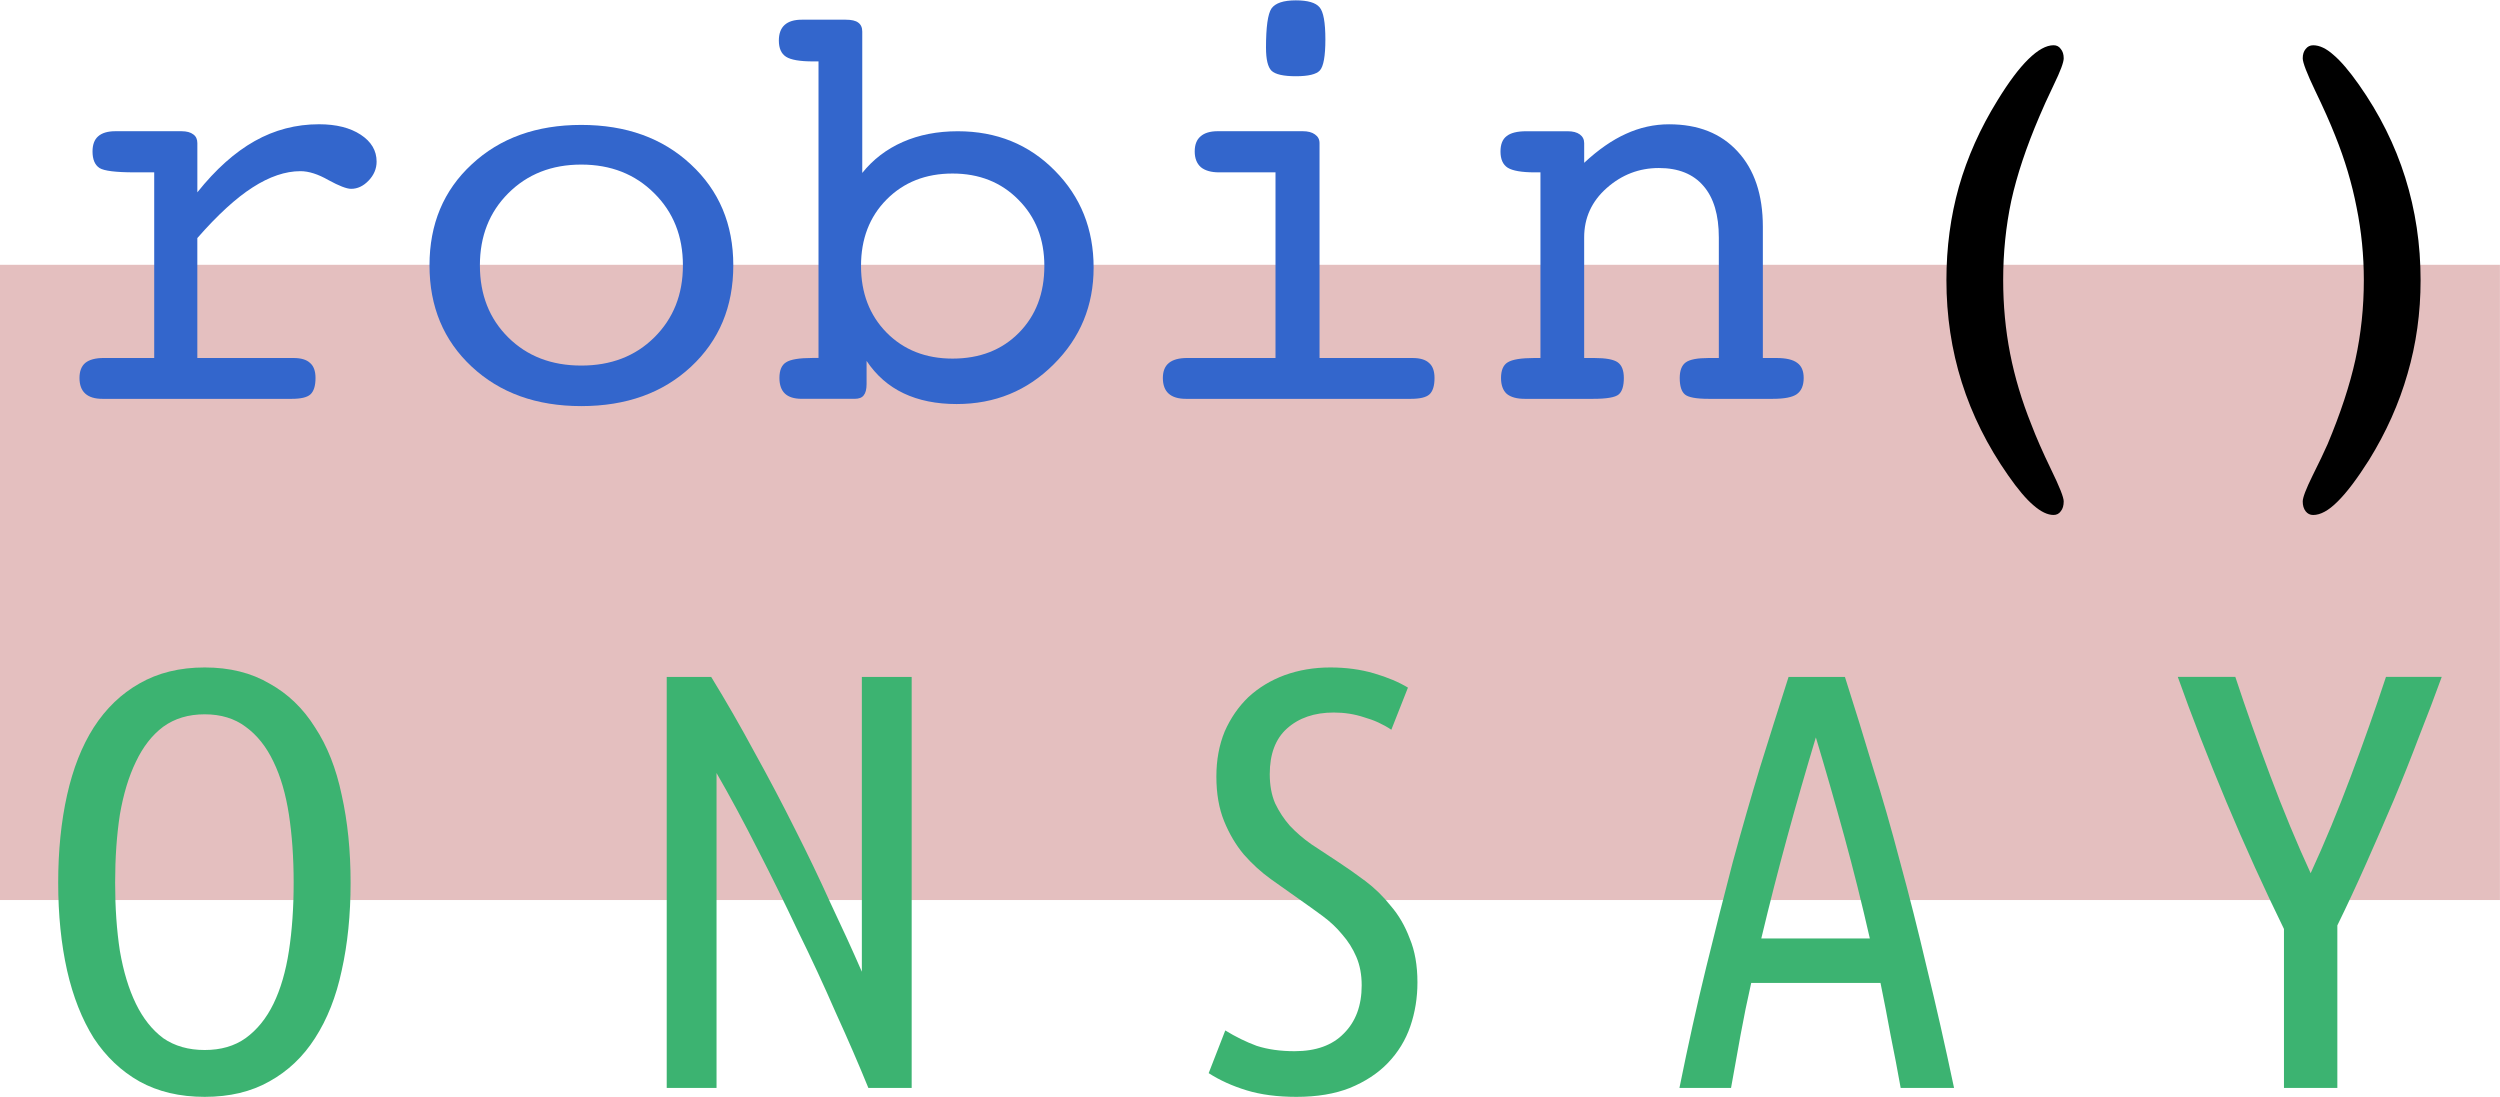
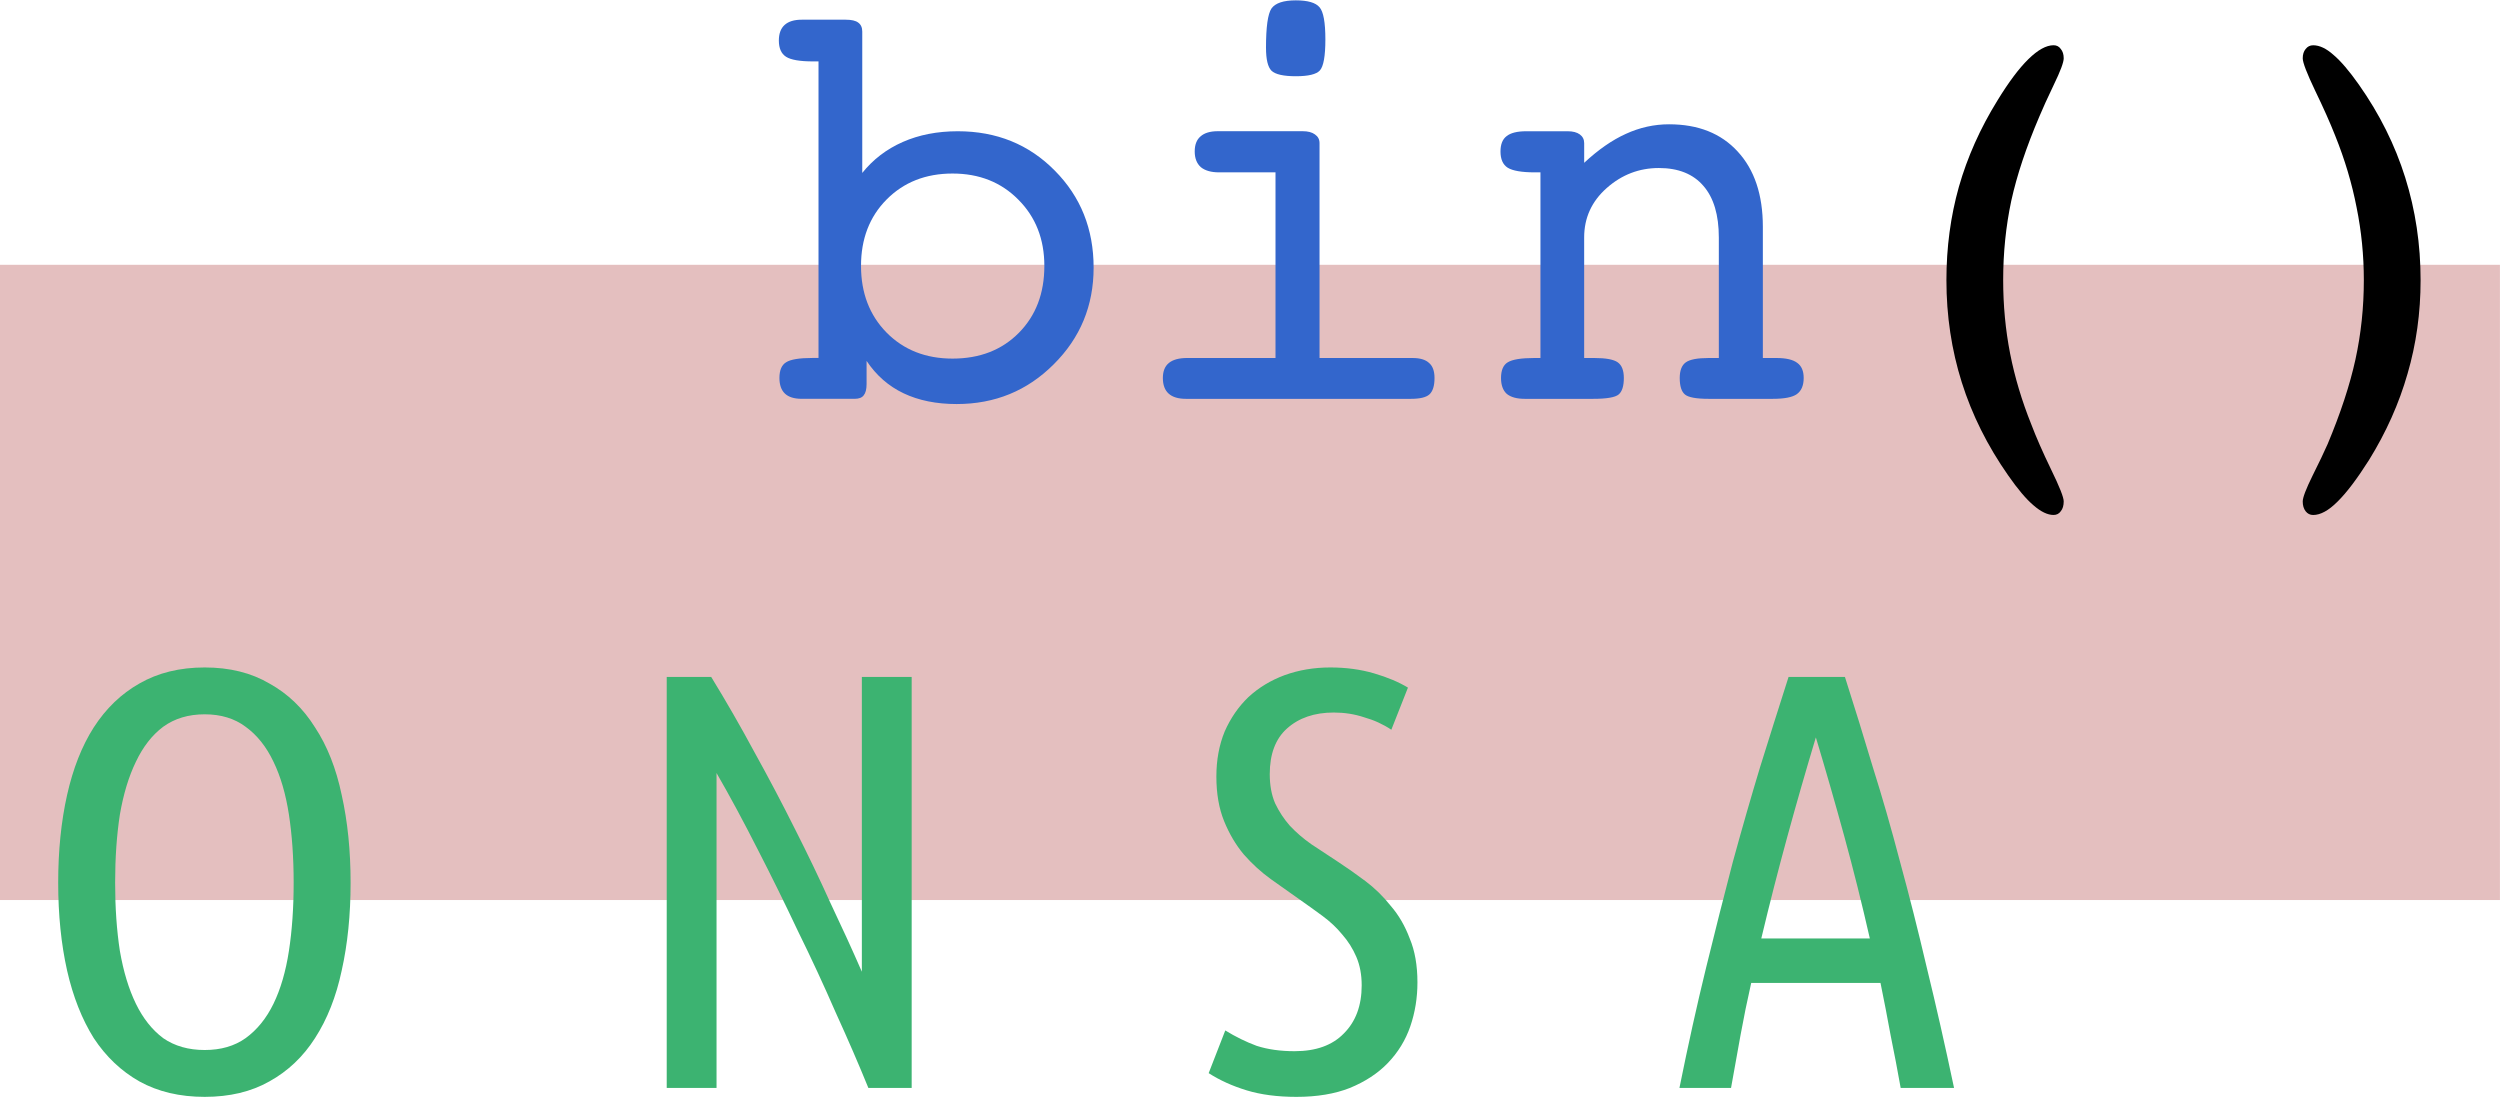
<svg xmlns="http://www.w3.org/2000/svg" id="svg2" height=".822in" width="1.873in" version="1.1" viewBox="0 0 168.605 73.948">
  <g id="layer3" transform="translate(-92.565 -53.209)">
    <rect id="rect4511" opacity=".3" height="42.841" width="168.6" y="71.044" x="92.565" fill="#a52a2a" />
  </g>
  <g id="layer1" transform="translate(-92.565 -53.209)">
    <g id="flowRoot4481" transform="translate(-27.064 -32.83)">
      <g fill="#36c">
-         <path id="path4636" d="m132.94 110.16h6.484q0.762 0 1.113 0.332 0.371 0.312 0.371 1.016 0 0.801-0.352 1.113-0.332 0.293-1.25 0.293h-12.773q-0.762 0-1.152-0.352-0.391-0.352-0.391-1.055 0-0.684 0.391-1.016 0.41-0.332 1.25-0.332h3.398v-12.52h-1.328q-1.895 0-2.363-0.293-0.469-0.312-0.469-1.113 0-0.684 0.371-1.016 0.391-0.352 1.172-0.352h4.453q0.527 0 0.801 0.215 0.273 0.195 0.273 0.586v3.32q1.855-2.324 3.867-3.457t4.336-1.133q1.738 0 2.812 0.703t1.074 1.816q0 0.723-0.547 1.289-0.527 0.547-1.172 0.547-0.449 0-1.523-0.586-1.055-0.605-1.895-0.605-1.523 0-3.223 1.094-1.68 1.074-3.731 3.418v8.086z" />
-         <path id="path4638" d="m158.83 110.67q3.008 0 4.922-1.895 1.934-1.914 1.934-4.863t-1.934-4.863q-1.934-1.934-4.922-1.934t-4.922 1.934q-1.914 1.914-1.914 4.863 0 2.969 1.914 4.863t4.922 1.895zm10.254-6.758q0 4.18-2.852 6.836t-7.402 2.656q-4.531 0-7.383-2.656t-2.852-6.836 2.852-6.816q2.852-2.656 7.383-2.656t7.383 2.656q2.871 2.656 2.871 6.816z" />
        <path id="path4640" d="m183.87 110.2q2.754 0 4.473-1.738 1.719-1.738 1.719-4.512 0-2.715-1.758-4.473-1.738-1.758-4.434-1.758-2.715 0-4.453 1.758-1.719 1.738-1.719 4.473t1.719 4.492q1.738 1.758 4.453 1.758zm-6.09-12.52q1.094-1.367 2.734-2.09 1.641-0.723 3.711-0.723 3.926 0 6.543 2.656 2.617 2.637 2.617 6.543 0 3.848-2.695 6.523-2.676 2.676-6.543 2.676-2.051 0-3.574-0.723t-2.5-2.188v1.562q0 0.527-0.195 0.762-0.176 0.234-0.605 0.234h-3.574q-0.762 0-1.133-0.352-0.371-0.352-0.371-1.055 0-0.781 0.449-1.055 0.449-0.293 1.777-0.293h0.41v-20h-0.371q-1.328 0-1.816-0.312-0.488-0.312-0.488-1.094 0-0.703 0.391-1.055 0.391-0.352 1.152-0.352h2.969q0.586 0 0.84 0.195 0.273 0.195 0.273 0.605v9.531z" />
        <path id="path4642" d="m205.01 89.242q0-2.109 0.371-2.656 0.391-0.547 1.641-0.547 1.211 0 1.602 0.469 0.391 0.449 0.391 2.168 0 1.68-0.371 2.09-0.352 0.391-1.621 0.391-1.25 0-1.641-0.371-0.371-0.371-0.371-1.543zm3.613 20.918h6.269q0.762 0 1.113 0.332 0.371 0.312 0.371 1.016 0 0.801-0.352 1.113-0.332 0.293-1.25 0.293h-15.156q-0.781 0-1.172-0.352-0.391-0.352-0.391-1.055 0-0.684 0.41-1.016 0.41-0.332 1.23-0.332h5.957v-12.52h-3.809q-0.801 0-1.23-0.352-0.41-0.371-0.41-1.055 0-0.684 0.391-1.016 0.391-0.352 1.172-0.352h5.723q0.527 0 0.82 0.215 0.312 0.215 0.312 0.586v14.492z" />
        <path id="path4644" d="m223.52 110.16v-12.52h-0.371q-1.328 0-1.836-0.312-0.488-0.312-0.488-1.094 0-0.723 0.41-1.035 0.41-0.332 1.328-0.332h0.918 1.875q0.527 0 0.82 0.215 0.293 0.215 0.293 0.586v1.328q1.426-1.328 2.812-1.953 1.406-0.645 2.91-0.645 2.949 0 4.629 1.836 1.699 1.836 1.699 5.078v8.848h0.918q0.977 0 1.406 0.332 0.43 0.312 0.43 1.016 0 0.762-0.469 1.094-0.449 0.312-1.621 0.312h-4.316q-1.25 0-1.602-0.293-0.352-0.293-0.352-1.113 0-0.762 0.41-1.055 0.41-0.293 1.543-0.293h0.684v-8.125q0-2.285-1.035-3.477-1.035-1.211-3.008-1.211-1.992 0-3.516 1.348t-1.523 3.34v8.125h0.684q1.172 0 1.582 0.293 0.41 0.293 0.41 1.055 0 0.82-0.352 1.113-0.352 0.293-1.719 0.293h-3.555-1.055q-0.801 0-1.211-0.332-0.391-0.352-0.391-1.074 0-0.781 0.449-1.055 0.469-0.293 1.797-0.293h0.41z" />
      </g>
      <path id="path4646" d="m258.81 89.945q0 0.41-0.664 1.777-0.645 1.348-0.977 2.148-1.328 3.106-1.895 5.684-0.547 2.578-0.547 5.352 0 2.559 0.469 4.961 0.469 2.383 1.426 4.766 0.488 1.289 1.328 3.027 0.859 1.758 0.859 2.168 0 0.43-0.195 0.664-0.176 0.254-0.488 0.254-0.605 0-1.348-0.645-0.742-0.625-1.719-2.031-2.09-2.988-3.125-6.269t-1.035-6.894q0-3.301 0.84-6.289 0.859-3.008 2.598-5.82 1.133-1.855 2.09-2.793 0.957-0.938 1.699-0.938 0.312 0 0.488 0.254 0.195 0.234 0.195 0.625z" />
      <path id="path4648" d="m274.93 119.83q0-0.391 0.664-1.738 0.664-1.328 1.016-2.129 1.309-3.125 1.875-5.703 0.566-2.598 0.566-5.352 0-2.5-0.488-4.902-0.469-2.422-1.445-4.844-0.508-1.289-1.348-3.027-0.84-1.758-0.84-2.188 0-0.391 0.195-0.625 0.195-0.254 0.508-0.254 0.645 0 1.367 0.645 0.742 0.625 1.719 2.012 2.09 2.969 3.125 6.269 1.035 3.301 1.035 6.914 0 3.301-0.879 6.309-0.859 3.008-2.598 5.82-1.211 1.914-2.129 2.812-0.898 0.898-1.641 0.898-0.312 0-0.508-0.254-0.195-0.254-0.195-0.664z" />
    </g>
    <g id="text4497" fill="#3cb371">
      <path id="path4625" d="m116.21 112.72q0 3.24-0.6 5.92-0.56 2.64-1.8 4.56-1.2 1.88-3.08 2.92-1.84 1.04-4.36 1.04t-4.4-1.04q-1.84-1.04-3.08-2.92-1.2-1.92-1.8-4.56-0.6-2.68-0.6-5.92t0.6-5.92 1.8-4.56q1.24-1.92 3.08-2.96 1.88-1.08 4.4-1.08t4.36 1.08q1.88 1.04 3.08 2.96 1.24 1.88 1.8 4.56 0.6 2.68 0.6 5.92zm-3.84 0q0-2.52-0.32-4.6t-1.04-3.56q-0.72-1.52-1.88-2.36-1.12-0.84-2.76-0.84t-2.8 0.84q-1.12 0.84-1.84 2.36-0.72 1.48-1.08 3.56-0.32 2.08-0.32 4.6t0.32 4.6q0.36 2.08 1.08 3.56t1.84 2.32q1.16 0.8 2.8 0.8t2.76-0.8q1.16-0.84 1.88-2.32t1.04-3.56 0.32-4.6z" />
      <path id="path4627" d="m151.13 126.56q-0.96-2.36-2.2-5.08-1.2-2.76-2.56-5.52-1.32-2.8-2.72-5.52-1.4-2.76-2.76-5.12v21.24h-3.36v-27.72h3q1.52 2.48 2.92 5.08 1.44 2.6 2.72 5.16 1.28 2.52 2.4 5 1.16 2.44 2.12 4.64v-19.88h3.36v27.72h-2.92z" />
      <path id="path4629" d="m179.88 124.08q2.16 0 3.32-1.2 1.2-1.2 1.2-3.24 0-1.08-0.36-1.92t-0.96-1.52q-0.56-0.68-1.32-1.24t-1.56-1.12q-0.92-0.64-1.92-1.36t-1.84-1.68q-0.8-0.96-1.32-2.24t-0.52-3q0-1.68 0.56-3.04 0.6-1.36 1.6-2.32 1.04-0.96 2.44-1.48 1.44-0.52 3.08-0.52 1.6 0 2.96 0.4t2.28 0.96l-1.12 2.84q-0.84-0.56-1.84-0.84-0.96-0.32-2.04-0.32-1.96 0-3.16 1.08-1.16 1.04-1.16 3.08 0 1.12 0.36 1.96 0.4 0.84 1 1.52 0.64 0.68 1.44 1.24 0.84 0.56 1.76 1.16t1.88 1.32 1.72 1.68q0.8 0.92 1.28 2.2 0.52 1.24 0.52 2.96 0 1.56-0.48 2.96t-1.52 2.48q-1 1.04-2.56 1.68-1.52 0.6-3.6 0.6-1.92 0-3.36-0.44t-2.56-1.16l1.12-2.88q1.04 0.64 2.12 1.04 1.12 0.36 2.56 0.36z" />
      <path id="path4631" d="m216.99 98.837q0.96 3 1.88 6.08 0.96 3.04 1.84 6.4 0.92 3.36 1.8 7.12 0.92 3.76 1.84 8.12h-3.6q-0.32-1.8-0.68-3.56-0.32-1.76-0.68-3.52h-8.72q-0.4 1.76-0.72 3.52t-0.64 3.56h-3.48q0.88-4.36 1.8-8.12t1.8-7.12q0.92-3.36 1.84-6.4 0.96-3.08 1.92-6.08h3.8zm-1.96 4.08q-1 3.32-1.92 6.68t-1.76 6.88h7.32q-0.8-3.52-1.72-6.88t-1.92-6.68z" />
-       <path id="path4633" d="m257.24 98.837q-0.68 1.88-1.52 4-0.8 2.12-1.72 4.32-0.92 2.16-1.88 4.32t-1.92 4.12v10.96h-3.6v-10.72q-0.96-1.96-1.96-4.16t-1.92-4.4-1.76-4.36-1.52-4.08h3.88q1.04 3.16 2.36 6.68t2.72 6.56q1.4-3.04 2.72-6.56t2.36-6.68h3.76z" />
    </g>
  </g>
</svg>